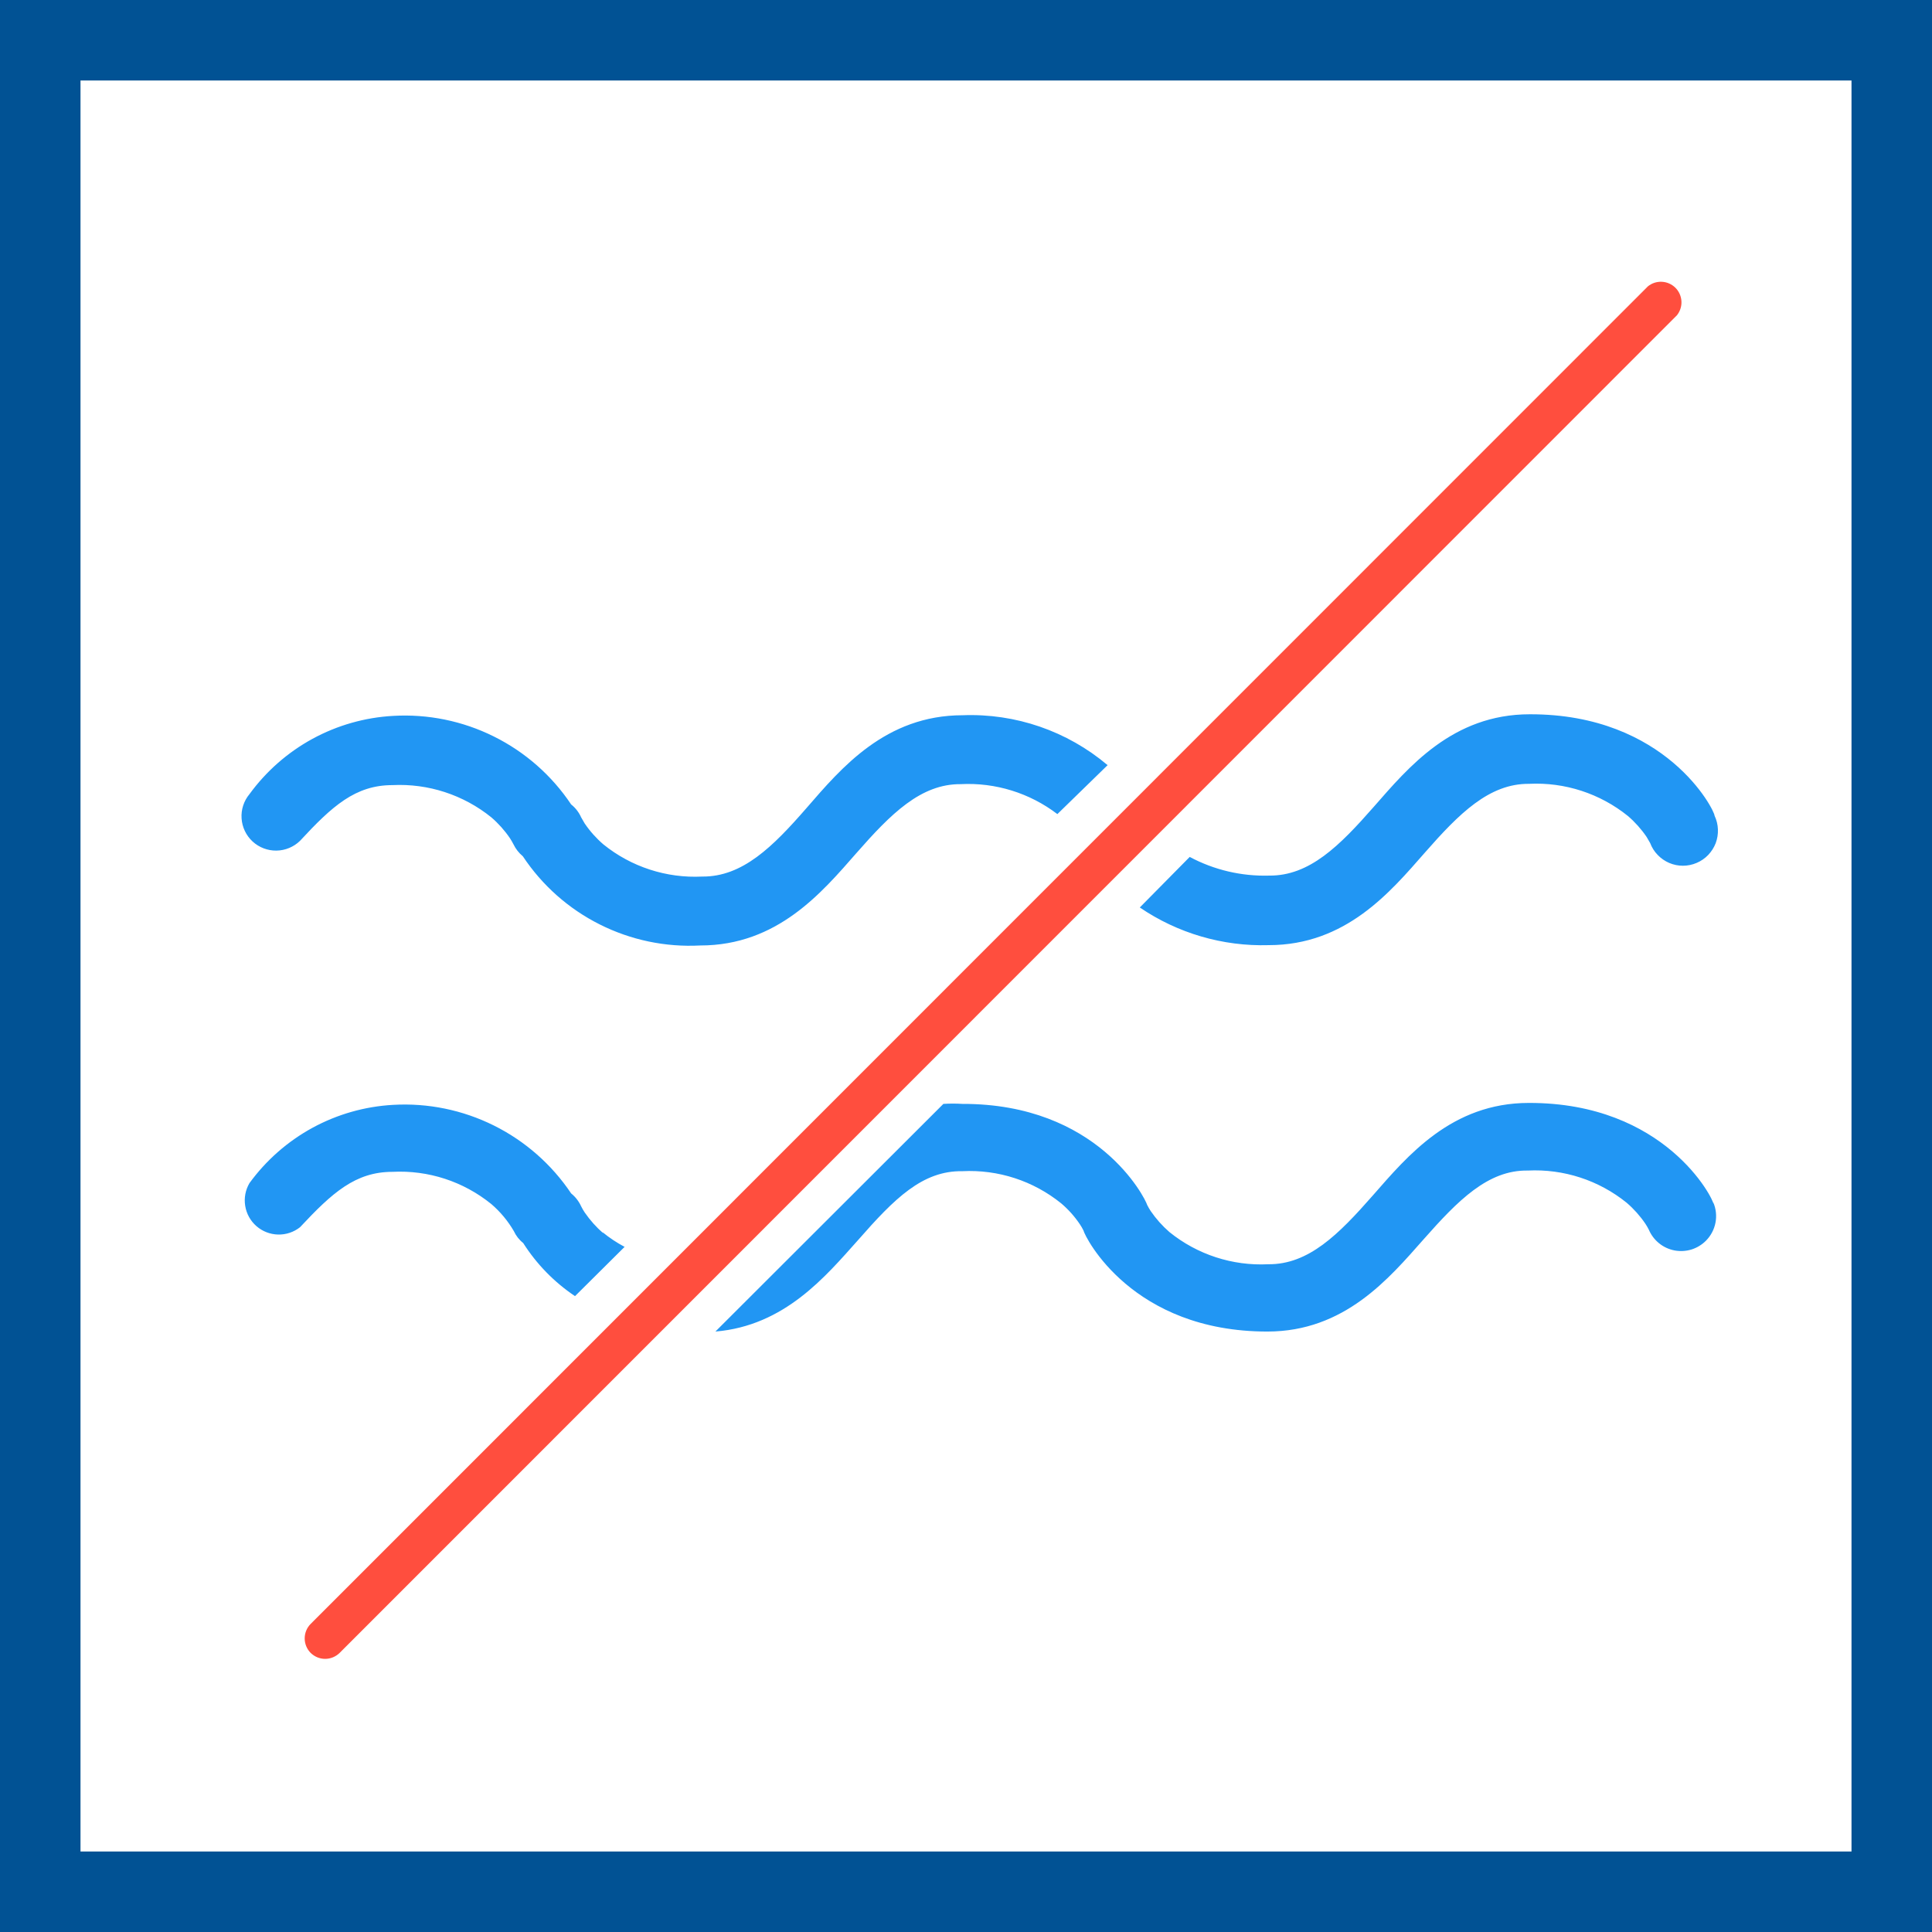
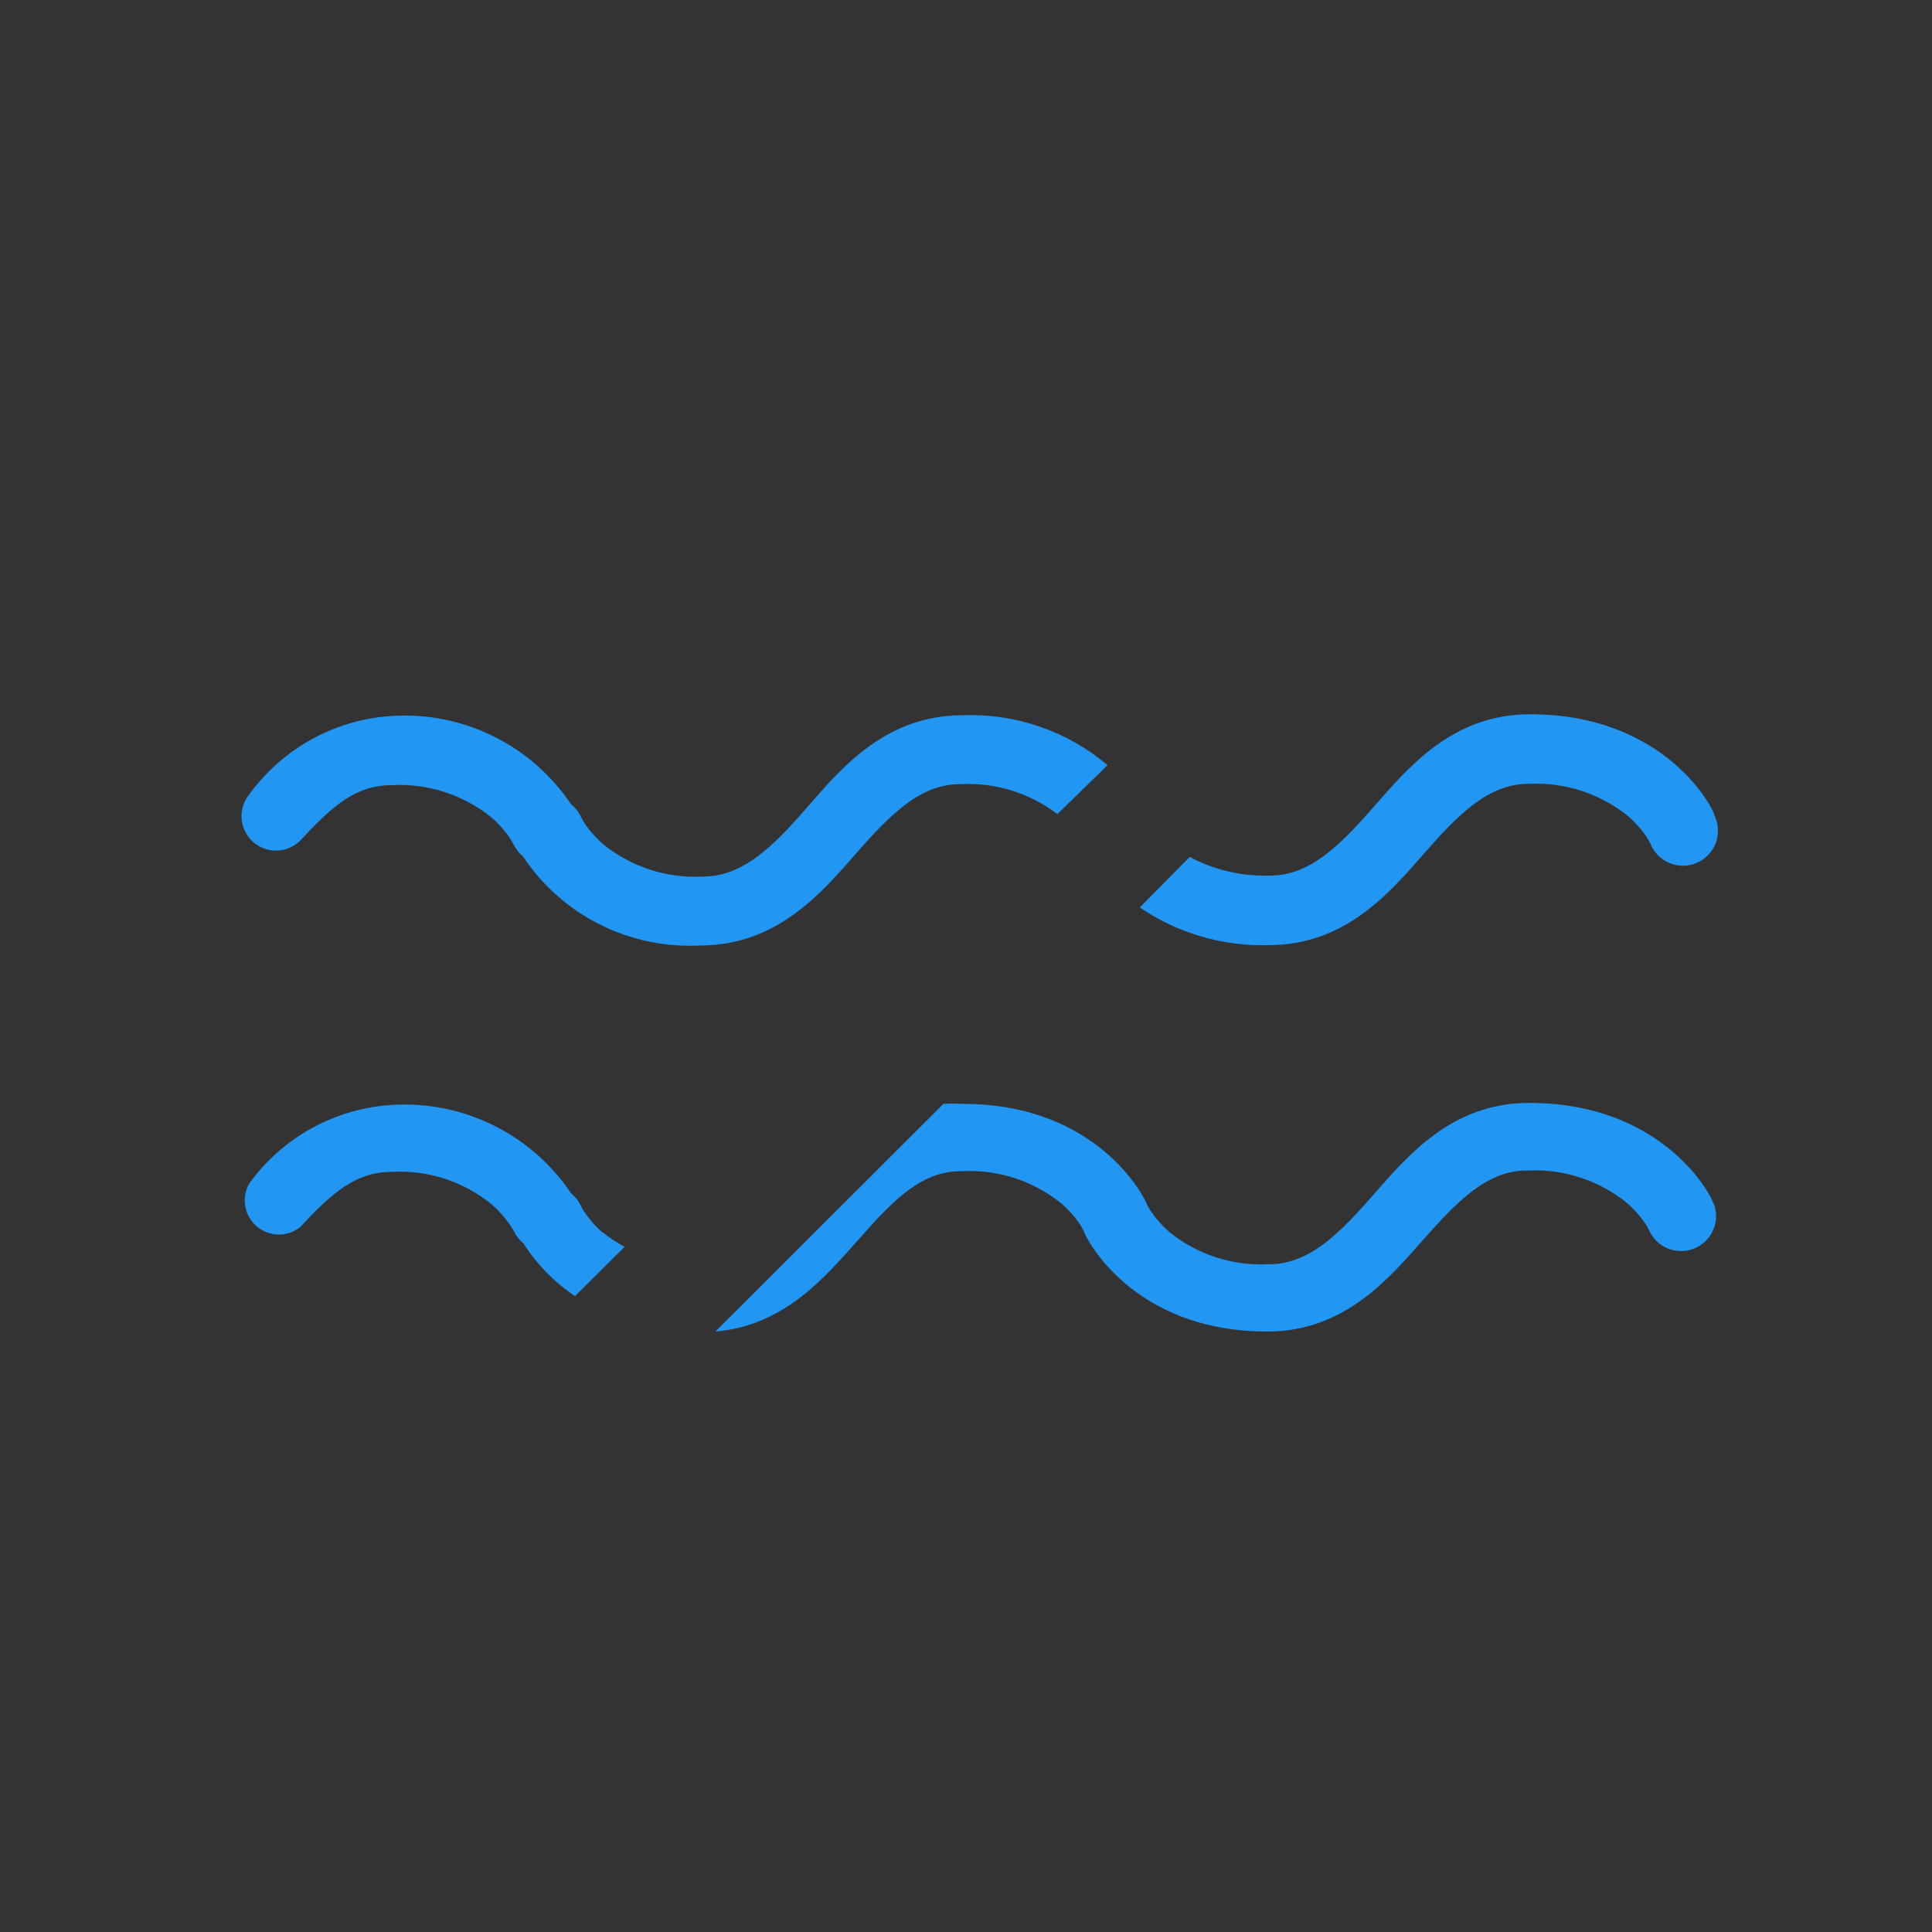
<svg xmlns="http://www.w3.org/2000/svg" width="48" height="48" viewBox="0 0 48 48" fill="none">
  <rect x="0" y="0" width="48" height="48" fill="#333333" stroke="none" />
  <g clip-path="url(#clip0_315_321)">
-     <path d="M1 1H47V47H1V1Z" fill="white" stroke="#015294" stroke-width="2" />
-     <path d="M7.718 41.066C7.623 40.97 7.57 40.84 7.57 40.706C7.57 40.571 7.623 40.441 7.718 40.346L40.942 7.114C41.04 7.034 41.165 6.994 41.291 7.001C41.417 7.007 41.536 7.061 41.626 7.15C41.715 7.239 41.768 7.359 41.775 7.485C41.782 7.611 41.741 7.735 41.662 7.834L8.438 41.066C8.342 41.16 8.213 41.214 8.078 41.214C7.943 41.214 7.814 41.16 7.718 41.066Z" fill="#FF4E3E" />
    <path d="M31.518 23.482C33.438 23.482 34.542 22.162 35.398 21.186C36.254 20.21 36.998 19.466 37.99 19.474C38.879 19.43 39.753 19.715 40.446 20.274C40.623 20.426 40.779 20.601 40.91 20.794L40.998 20.946C41.039 21.055 41.102 21.156 41.184 21.24C41.265 21.325 41.362 21.392 41.47 21.439C41.578 21.485 41.694 21.509 41.811 21.509C41.928 21.509 42.044 21.485 42.152 21.439C42.26 21.394 42.358 21.326 42.439 21.242C42.52 21.157 42.584 21.057 42.626 20.948C42.667 20.838 42.686 20.721 42.681 20.604C42.677 20.487 42.648 20.372 42.598 20.266C42.598 20.13 41.398 17.738 38.006 17.746C36.086 17.746 34.99 19.066 34.134 20.042C33.278 21.018 32.534 21.762 31.534 21.754C30.846 21.774 30.164 21.614 29.558 21.29L28.318 22.546C29.259 23.187 30.379 23.515 31.518 23.482ZM7.454 20.89C8.254 20.026 8.83 19.506 9.75 19.506C10.639 19.462 11.513 19.747 12.206 20.306C12.383 20.458 12.539 20.633 12.67 20.826C12.702 20.875 12.731 20.926 12.758 20.978C12.813 21.092 12.892 21.193 12.99 21.274C13.468 21.995 14.126 22.579 14.9 22.967C15.673 23.356 16.534 23.536 17.398 23.49C19.318 23.49 20.422 22.17 21.278 21.194C22.134 20.218 22.878 19.474 23.87 19.482C24.733 19.438 25.583 19.702 26.27 20.226L27.518 19.01C26.514 18.162 25.231 17.72 23.918 17.77C21.998 17.77 20.894 19.09 20.046 20.066C19.198 21.042 18.446 21.786 17.446 21.778C16.557 21.822 15.682 21.538 14.99 20.978C14.813 20.826 14.657 20.651 14.526 20.458L14.438 20.306C14.382 20.18 14.297 20.071 14.19 19.986C13.708 19.265 13.046 18.683 12.27 18.298C11.495 17.912 10.631 17.735 9.766 17.786C9.064 17.825 8.38 18.02 7.763 18.356C7.146 18.693 6.612 19.162 6.198 19.73C6.058 19.898 5.987 20.114 6.002 20.333C6.016 20.552 6.114 20.757 6.275 20.906C6.436 21.055 6.649 21.136 6.868 21.133C7.087 21.13 7.297 21.043 7.454 20.89ZM14.99 30.642C14.814 30.489 14.658 30.314 14.526 30.122C14.493 30.073 14.464 30.022 14.438 29.97C14.381 29.845 14.296 29.736 14.19 29.65C13.707 28.93 13.046 28.349 12.27 27.963C11.494 27.577 10.631 27.4 9.766 27.45C9.064 27.489 8.38 27.684 7.763 28.02C7.146 28.357 6.612 28.826 6.198 29.394C6.098 29.564 6.06 29.764 6.092 29.959C6.123 30.155 6.222 30.333 6.371 30.463C6.52 30.593 6.71 30.667 6.908 30.672C7.106 30.677 7.299 30.612 7.454 30.49C8.254 29.634 8.83 29.114 9.75 29.114C10.64 29.068 11.514 29.353 12.206 29.914C12.429 30.105 12.618 30.332 12.766 30.586C12.819 30.701 12.898 30.803 12.998 30.882C13.331 31.406 13.77 31.856 14.286 32.202L15.518 30.978C15.322 30.874 15.137 30.751 14.966 30.61M42.574 29.922C42.574 29.786 41.374 27.394 37.982 27.402C36.062 27.402 34.966 28.722 34.11 29.698C33.254 30.674 32.51 31.418 31.51 31.41C30.621 31.454 29.746 31.17 29.054 30.61C28.878 30.457 28.722 30.282 28.59 30.09C28.558 30.041 28.528 29.99 28.502 29.938C28.446 29.754 27.27 27.418 23.91 27.426C23.753 27.416 23.595 27.416 23.438 27.426L17.774 33.082C19.494 32.938 20.51 31.714 21.318 30.81C22.222 29.778 22.918 29.082 23.91 29.098C24.8 29.053 25.674 29.338 26.366 29.898C26.544 30.049 26.7 30.224 26.83 30.418C26.863 30.466 26.892 30.518 26.918 30.57C26.958 30.738 28.126 33.082 31.486 33.082C33.406 33.082 34.51 31.762 35.366 30.794C36.222 29.826 36.966 29.066 37.958 29.082C38.848 29.038 39.721 29.322 40.414 29.882C40.591 30.034 40.747 30.209 40.878 30.402C40.91 30.45 40.94 30.502 40.966 30.554C41.022 30.685 41.11 30.801 41.221 30.89C41.332 30.98 41.464 31.04 41.604 31.067C41.745 31.093 41.889 31.085 42.026 31.043C42.162 31 42.286 30.924 42.386 30.823C42.507 30.7 42.589 30.544 42.621 30.375C42.653 30.206 42.634 30.031 42.566 29.873" fill="#2196F3" />
  </g>
  <defs>
    <clipPath id="clip0_315_321">
      <rect width="48" height="48" fill="white" />
    </clipPath>
  </defs>
</svg>